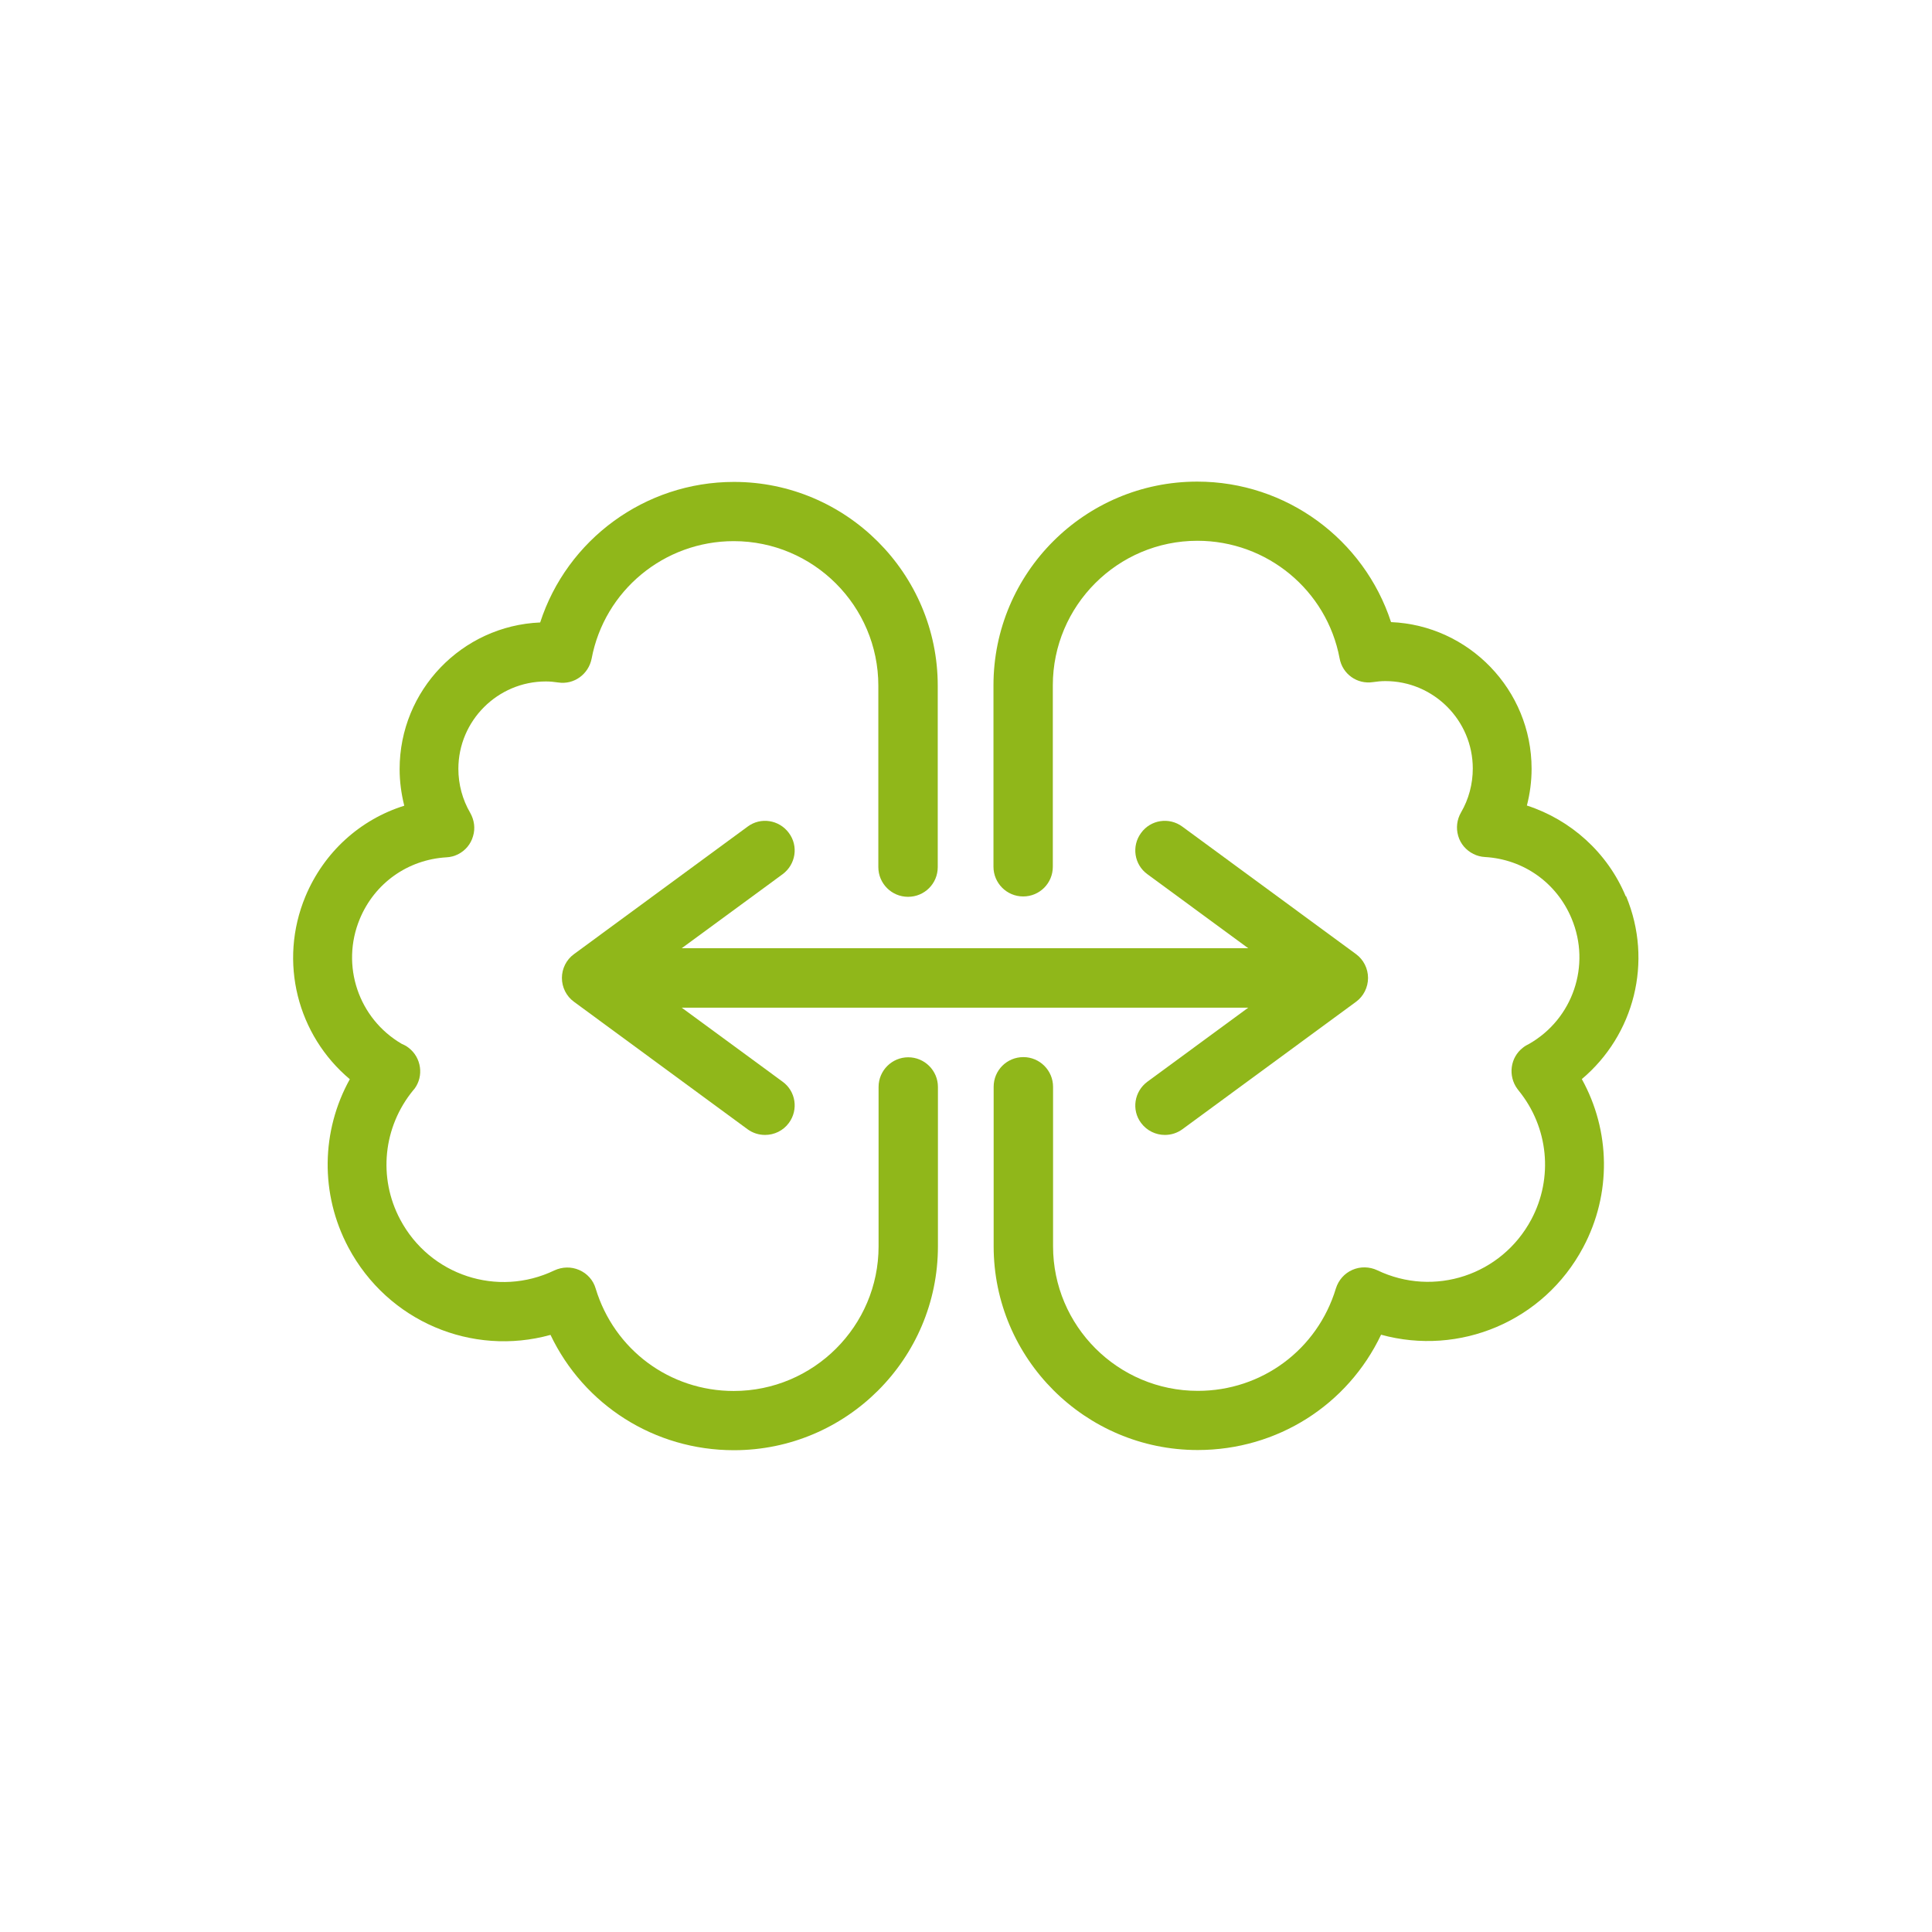
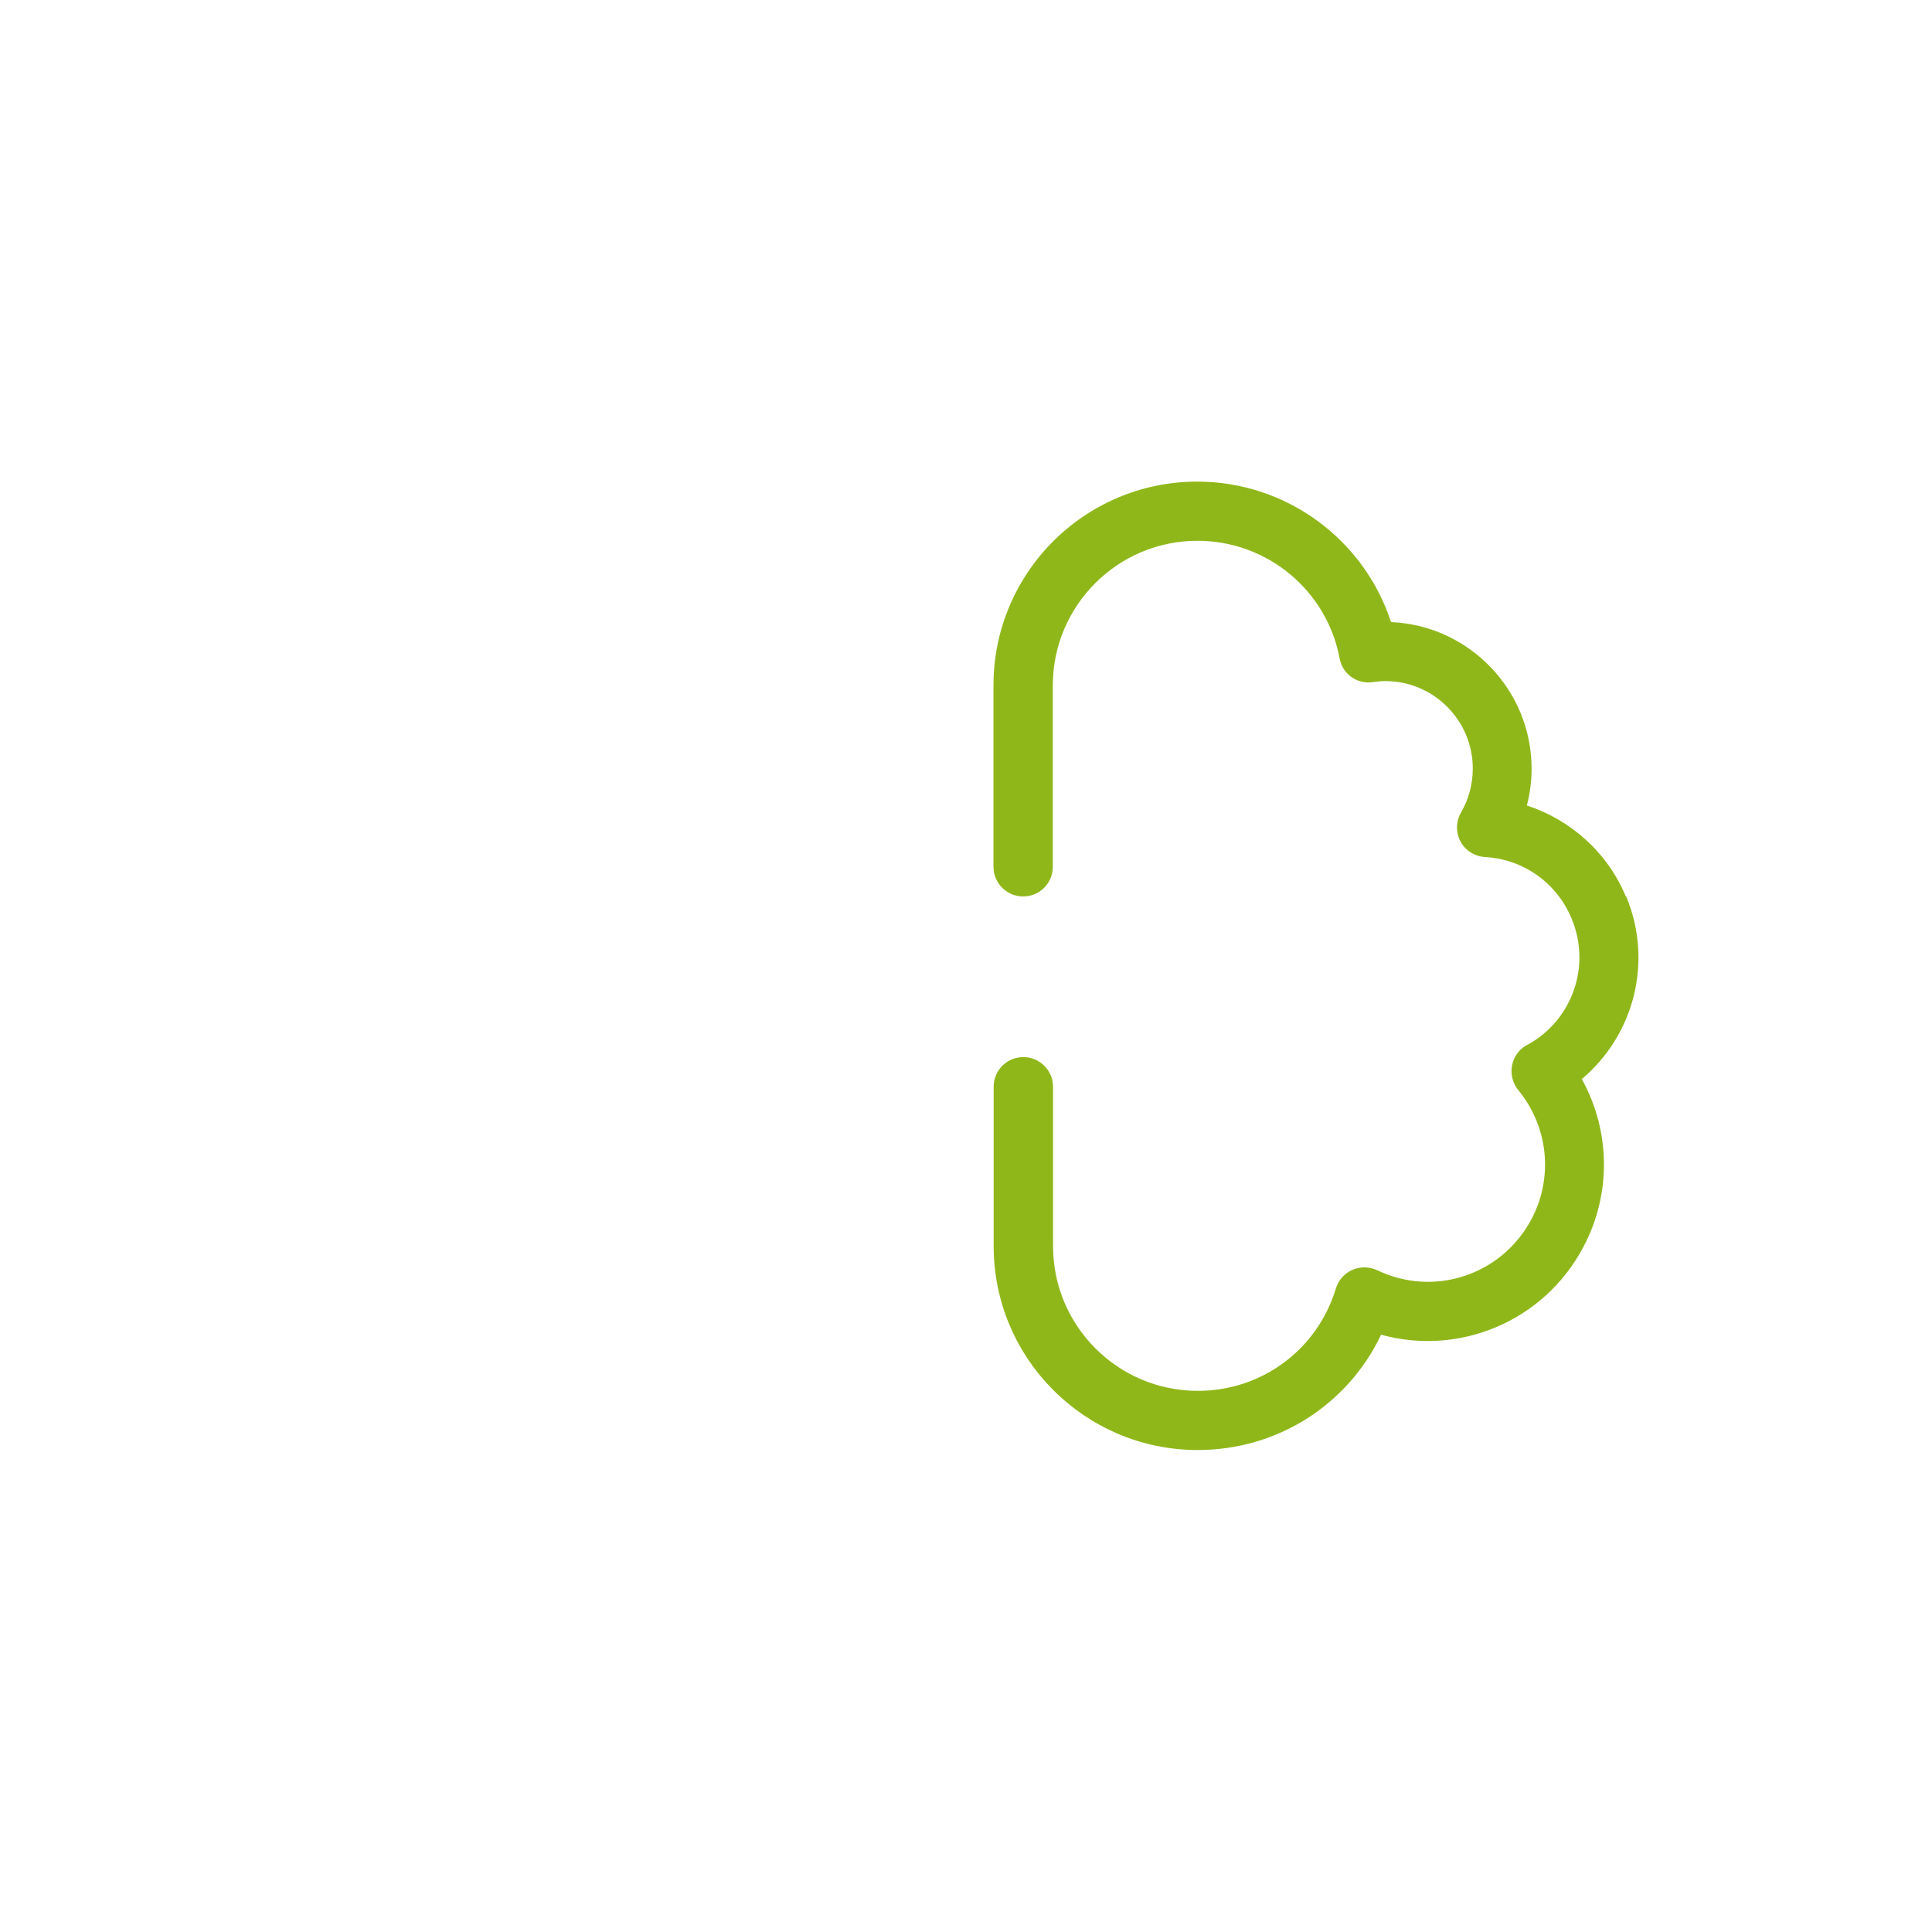
<svg xmlns="http://www.w3.org/2000/svg" fill="none" viewBox="0 0 32 32" height="32" width="32">
-   <path fill="#90B71A" d="M15.043 17.512C14.774 17.512 14.552 17.731 14.552 18.003V20.644C14.552 21.965 13.474 23.039 12.153 23.039C11.092 23.039 10.173 22.355 9.866 21.342C9.826 21.203 9.725 21.092 9.593 21.035C9.462 20.978 9.314 20.981 9.182 21.042C8.243 21.493 7.121 21.126 6.629 20.2C6.259 19.506 6.346 18.664 6.845 18.057C6.851 18.051 6.858 18.041 6.865 18.034C7.023 17.822 6.979 17.518 6.771 17.357C6.733 17.326 6.693 17.306 6.653 17.289C5.939 16.872 5.639 15.992 5.959 15.221C6.205 14.628 6.754 14.238 7.394 14.2C7.461 14.197 7.525 14.18 7.586 14.15C7.707 14.089 7.798 13.982 7.835 13.85C7.875 13.719 7.855 13.581 7.788 13.463C7.66 13.244 7.592 12.991 7.592 12.735C7.592 11.937 8.243 11.287 9.041 11.287C9.112 11.287 9.179 11.294 9.246 11.304C9.509 11.344 9.748 11.166 9.799 10.91C10.011 9.781 11.001 8.963 12.153 8.963C13.474 8.963 14.548 10.037 14.548 11.358V14.362C14.548 14.632 14.767 14.854 15.04 14.854C15.313 14.854 15.532 14.635 15.532 14.362V11.358C15.532 9.498 14.016 7.982 12.157 7.982C10.681 7.982 9.391 8.939 8.947 10.31C7.653 10.364 6.619 11.432 6.619 12.739C6.619 12.944 6.646 13.146 6.696 13.345C5.965 13.574 5.366 14.113 5.059 14.847C4.608 15.932 4.928 17.148 5.794 17.875C5.319 18.731 5.299 19.775 5.77 20.661C6.424 21.891 7.821 22.47 9.118 22.11C9.671 23.268 10.836 24.02 12.157 24.02C14.019 24.02 15.535 22.507 15.535 20.644V18.003C15.535 17.734 15.316 17.512 15.043 17.512Z" />
-   <path fill="#90B71A" d="M12.962 14.48C13.181 14.318 13.228 14.012 13.066 13.796C12.904 13.577 12.598 13.53 12.382 13.692L9.506 15.804C9.381 15.895 9.307 16.043 9.307 16.198C9.307 16.353 9.381 16.501 9.506 16.592L12.382 18.704C12.47 18.768 12.571 18.798 12.672 18.798C12.824 18.798 12.972 18.728 13.066 18.6C13.228 18.381 13.181 18.074 12.962 17.916L11.291 16.69H20.675L19.005 17.916C18.786 18.078 18.738 18.384 18.9 18.6C18.998 18.731 19.146 18.798 19.294 18.798C19.395 18.798 19.496 18.768 19.584 18.704L22.461 16.592C22.585 16.501 22.659 16.353 22.659 16.198C22.659 16.043 22.585 15.895 22.461 15.804L19.584 13.692C19.365 13.53 19.058 13.577 18.9 13.796C18.738 14.015 18.786 14.322 19.005 14.48L20.675 15.706H11.291L12.962 14.48Z" />
  <path fill="#90B71A" d="M26.927 14.845C26.627 14.124 26.018 13.578 25.29 13.342C25.341 13.144 25.368 12.942 25.368 12.733C25.368 11.426 24.33 10.358 23.04 10.304C22.592 8.933 21.305 7.977 19.83 7.977C17.967 7.977 16.455 9.489 16.455 11.352V14.356C16.455 14.626 16.674 14.848 16.947 14.848C17.219 14.848 17.438 14.629 17.438 14.356V11.352C17.438 10.031 18.513 8.957 19.833 8.957C20.985 8.957 21.976 9.775 22.188 10.904C22.235 11.163 22.477 11.338 22.74 11.298C22.808 11.288 22.875 11.281 22.946 11.281C23.744 11.281 24.394 11.931 24.394 12.729C24.394 12.985 24.327 13.238 24.199 13.457C24.131 13.575 24.114 13.713 24.152 13.844C24.189 13.976 24.283 14.084 24.404 14.144C24.465 14.175 24.529 14.191 24.596 14.195C25.236 14.232 25.785 14.623 26.031 15.215C26.355 15.99 26.051 16.876 25.327 17.29C25.29 17.307 25.256 17.327 25.223 17.354C25.014 17.516 24.974 17.819 25.132 18.035C25.139 18.045 25.149 18.055 25.155 18.065C25.647 18.671 25.731 19.507 25.364 20.197C24.872 21.12 23.754 21.491 22.811 21.039C22.683 20.979 22.531 20.975 22.4 21.033C22.269 21.09 22.171 21.201 22.127 21.339C21.821 22.353 20.901 23.037 19.84 23.037C18.516 23.037 17.442 21.962 17.442 20.642V18.001C17.442 17.732 17.223 17.509 16.95 17.509C16.677 17.509 16.458 17.728 16.458 18.001V20.642C16.458 22.501 17.974 24.017 19.837 24.017C21.157 24.017 22.323 23.269 22.875 22.107C24.172 22.464 25.57 21.888 26.223 20.659C26.695 19.773 26.674 18.729 26.2 17.873C27.065 17.145 27.385 15.929 26.934 14.845H26.927Z" />
</svg>